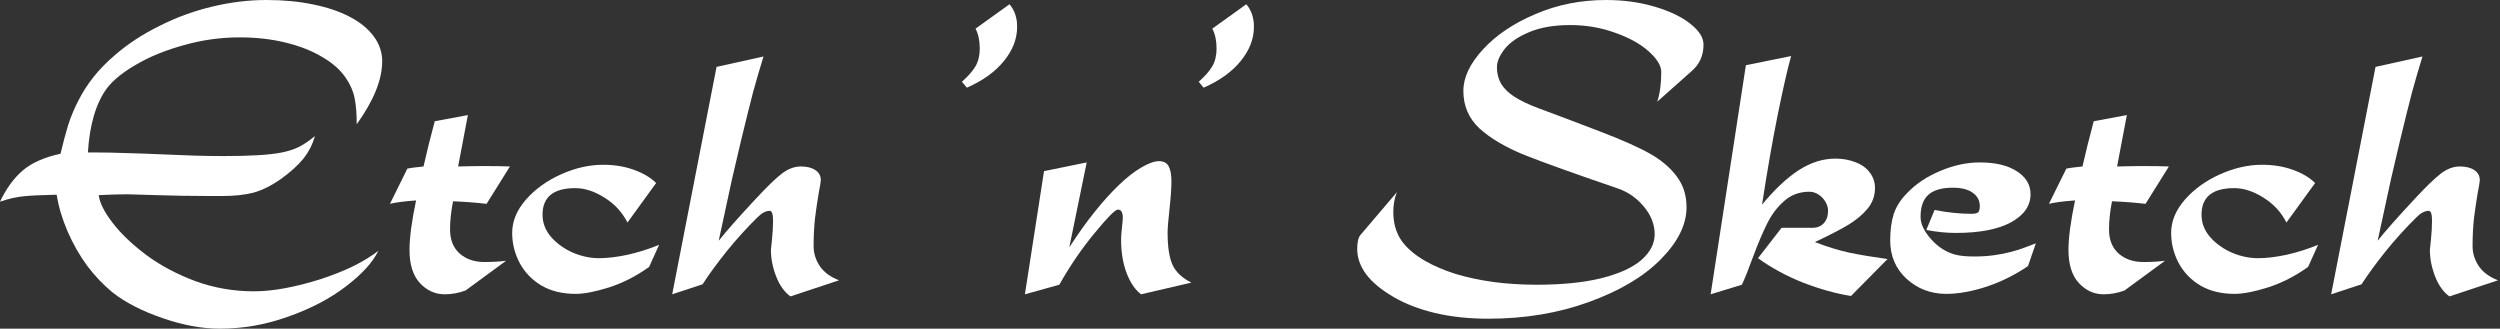
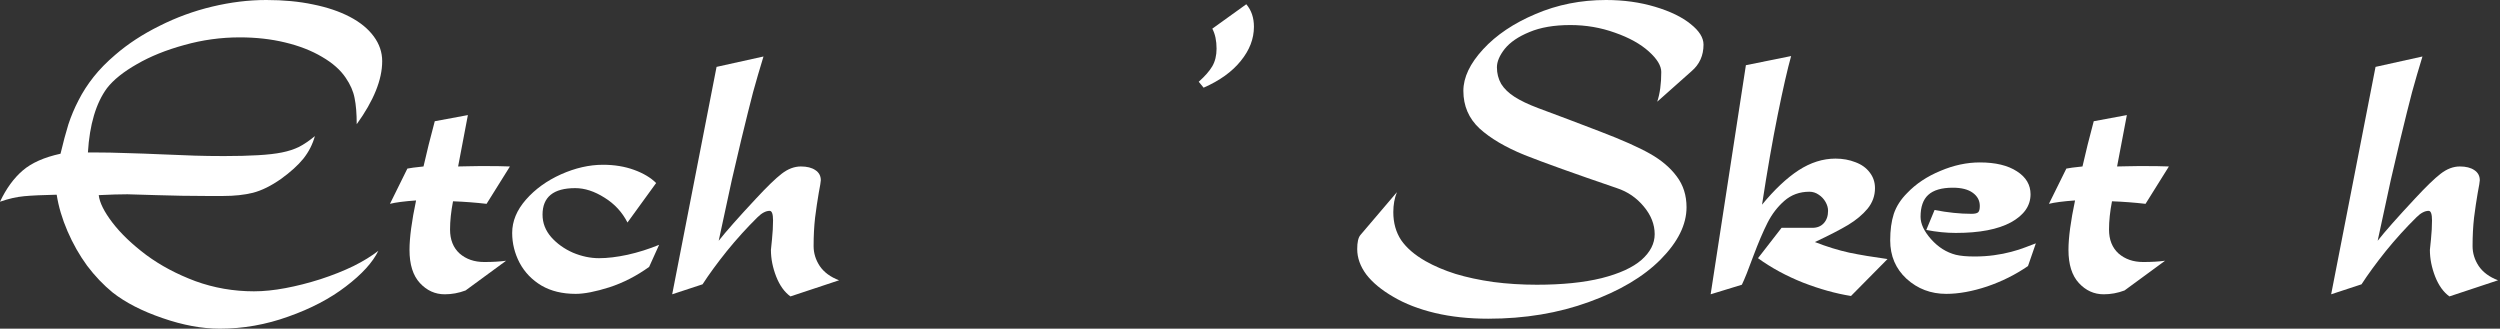
<svg xmlns="http://www.w3.org/2000/svg" width="251" height="33" viewBox="0 0 251 33" fill="none">
  <rect x="0" y="0" width="251" height="33" fill="#333333" stroke="none" />
  <path d="M238.504 6.715L243.215 5.671C242.831 6.921 242.483 8.115 242.171 9.252C241.872 10.389 241.474 11.988 240.977 14.048C240.494 16.095 240.181 17.431 240.039 18.056C239.897 18.681 239.456 20.721 238.717 24.174C239.442 23.251 240.693 21.837 242.469 19.932C243.578 18.738 244.437 17.907 245.048 17.438C245.674 16.955 246.313 16.713 246.967 16.713C247.578 16.713 248.061 16.834 248.417 17.076C248.786 17.317 248.971 17.658 248.971 18.099C248.971 18.227 248.9 18.66 248.758 19.399C248.63 20.138 248.509 20.955 248.395 21.851C248.296 22.732 248.246 23.684 248.246 24.707C248.246 25.418 248.452 26.086 248.864 26.711C249.291 27.337 249.937 27.813 250.804 28.14L245.922 29.76C245.326 29.333 244.849 28.672 244.494 27.777C244.139 26.868 243.961 25.972 243.961 25.091C243.961 25.091 243.997 24.743 244.068 24.047C244.139 23.35 244.174 22.711 244.174 22.128C244.174 21.488 244.061 21.169 243.833 21.169C243.45 21.169 243.037 21.389 242.597 21.829C241.531 22.881 240.508 24.011 239.527 25.219C238.561 26.427 237.751 27.535 237.097 28.545L234.048 29.547L238.504 6.715Z" fill="white" />
-   <path d="M232.735 24.579L231.733 26.797C230.468 27.706 229.14 28.388 227.747 28.843C226.354 29.284 225.224 29.504 224.357 29.504C223.021 29.504 221.877 29.227 220.925 28.672C219.973 28.104 219.241 27.344 218.729 26.392C218.232 25.439 217.983 24.437 217.983 23.386C217.983 22.206 218.445 21.09 219.369 20.039C220.293 18.987 221.465 18.142 222.886 17.502C224.322 16.862 225.729 16.543 227.107 16.543C228.244 16.543 229.282 16.713 230.22 17.054C231.158 17.395 231.897 17.836 232.437 18.376L229.559 22.341C229.033 21.304 228.266 20.472 227.257 19.847C226.248 19.207 225.267 18.888 224.315 18.888C222.126 18.888 221.032 19.776 221.032 21.552C221.032 22.391 221.323 23.144 221.906 23.812C222.488 24.466 223.213 24.985 224.08 25.368C224.961 25.738 225.835 25.922 226.702 25.922C227.541 25.922 228.493 25.809 229.559 25.581C230.639 25.34 231.698 25.006 232.735 24.579Z" fill="white" />
  <path d="M210.211 12.172L213.536 11.554L212.556 16.713C212.94 16.699 213.288 16.692 213.6 16.692C213.927 16.678 214.339 16.671 214.837 16.671C216.173 16.671 217.146 16.685 217.757 16.713L215.412 20.465C214.304 20.337 213.181 20.252 212.044 20.209C211.845 21.233 211.746 22.178 211.746 23.045C211.746 24.068 212.065 24.871 212.705 25.453C213.359 26.022 214.183 26.306 215.178 26.306C216.016 26.306 216.748 26.264 217.374 26.178L213.302 29.163C212.62 29.419 211.923 29.547 211.213 29.547C210.246 29.547 209.415 29.17 208.719 28.417C208.022 27.663 207.674 26.555 207.674 25.091C207.674 23.869 207.894 22.213 208.335 20.124C207.141 20.209 206.267 20.323 205.713 20.465L207.461 16.926C207.717 16.869 208.257 16.798 209.081 16.713C209.394 15.32 209.77 13.807 210.211 12.172Z" fill="white" />
  <path d="M193.4 23.087L194.231 21.083C195.539 21.339 196.775 21.467 197.94 21.467C198.267 21.467 198.487 21.417 198.601 21.318C198.715 21.218 198.772 21.005 198.772 20.678C198.772 20.138 198.537 19.698 198.068 19.357C197.599 19.015 196.931 18.845 196.064 18.845C194.942 18.845 194.117 19.087 193.591 19.57C193.08 20.039 192.824 20.771 192.824 21.765C192.824 22.476 193.179 23.229 193.89 24.025C194.601 24.821 195.425 25.34 196.363 25.581C196.832 25.695 197.457 25.752 198.239 25.752C198.935 25.752 199.589 25.709 200.2 25.624C200.825 25.539 201.401 25.425 201.927 25.283C202.467 25.141 202.936 24.992 203.334 24.835C203.746 24.679 204.101 24.544 204.4 24.43L203.611 26.711C202.374 27.564 201.01 28.246 199.518 28.758C198.026 29.255 196.654 29.504 195.403 29.504C193.854 29.504 192.526 28.999 191.417 27.99C190.323 26.981 189.776 25.695 189.776 24.132C189.776 23.108 189.896 22.22 190.138 21.467C190.394 20.714 190.841 20.017 191.481 19.378C192.362 18.454 193.471 17.715 194.807 17.161C196.143 16.592 197.464 16.308 198.772 16.308C200.349 16.308 201.593 16.607 202.502 17.203C203.412 17.786 203.867 18.554 203.867 19.506C203.867 20.657 203.213 21.595 201.905 22.32C200.598 23.03 198.75 23.386 196.363 23.386C195.411 23.386 194.423 23.286 193.4 23.087Z" fill="white" />
  <path d="M175.288 6.545L179.829 5.628C179.459 6.95 179.012 8.911 178.486 11.512C177.96 14.112 177.434 17.125 176.908 20.55C178.159 19.03 179.381 17.879 180.575 17.097C181.783 16.315 183.019 15.924 184.284 15.924C185.009 15.924 185.677 16.045 186.288 16.287C186.899 16.514 187.375 16.855 187.716 17.31C188.072 17.765 188.249 18.291 188.249 18.888C188.249 19.655 188.001 20.344 187.503 20.955C187.006 21.552 186.359 22.092 185.563 22.576C184.782 23.045 183.666 23.62 182.216 24.302C183.424 24.771 184.575 25.127 185.67 25.368C186.778 25.596 188.057 25.809 189.507 26.008L185.84 29.717C184.32 29.476 182.714 29.028 181.022 28.374C179.345 27.706 177.839 26.889 176.503 25.922L178.869 22.874H181.96C182.444 22.874 182.827 22.718 183.112 22.405C183.396 22.092 183.538 21.68 183.538 21.169C183.538 20.87 183.453 20.572 183.282 20.273C183.112 19.975 182.884 19.733 182.6 19.548C182.316 19.349 182.003 19.25 181.662 19.25C180.681 19.25 179.843 19.556 179.147 20.167C178.464 20.764 177.903 21.495 177.462 22.362C177.022 23.229 176.546 24.345 176.034 25.709C175.537 27.074 175.153 28.033 174.883 28.587L171.749 29.547L175.288 6.545Z" fill="white" />
  <path d="M136.583 23.599L140.25 19.293C140.008 19.89 139.888 20.558 139.888 21.297C139.888 22.377 140.151 23.315 140.676 24.11C141.216 24.892 142.034 25.596 143.128 26.221C144.009 26.718 145.011 27.145 146.134 27.5C147.256 27.841 148.514 28.111 149.907 28.31C151.314 28.495 152.778 28.587 154.298 28.587C156.842 28.587 159.01 28.367 160.8 27.926C162.591 27.472 163.927 26.86 164.808 26.093C165.689 25.311 166.13 24.452 166.13 23.514C166.13 22.533 165.767 21.609 165.043 20.742C164.318 19.861 163.415 19.243 162.335 18.888C158.086 17.438 154.995 16.329 153.062 15.562C151.143 14.78 149.637 13.892 148.543 12.897C147.463 11.888 146.922 10.63 146.922 9.124C146.922 7.774 147.583 6.381 148.905 4.946C150.227 3.51 151.982 2.331 154.171 1.407C156.359 0.469 158.718 0 161.248 0C163.01 0 164.652 0.227 166.172 0.682C167.693 1.137 168.88 1.713 169.733 2.409C170.599 3.091 171.033 3.78 171.033 4.477C171.033 5.571 170.635 6.459 169.839 7.141L166.386 10.211C166.656 9.401 166.791 8.406 166.791 7.227C166.791 6.601 166.371 5.912 165.533 5.159C164.694 4.406 163.565 3.78 162.143 3.283C160.722 2.771 159.23 2.515 157.667 2.515C156.032 2.515 154.661 2.75 153.552 3.219C152.444 3.674 151.62 4.235 151.079 4.903C150.554 5.571 150.291 6.189 150.291 6.758C150.291 7.369 150.433 7.923 150.717 8.421C151.016 8.904 151.463 9.337 152.06 9.721C152.657 10.105 153.446 10.481 154.426 10.851C156.345 11.561 158.413 12.343 160.63 13.196C162.861 14.048 164.538 14.795 165.661 15.434C166.798 16.074 167.693 16.834 168.347 17.715C169.001 18.582 169.328 19.612 169.328 20.806C169.328 22.554 168.461 24.302 166.727 26.05C165.007 27.784 162.612 29.205 159.543 30.314C156.473 31.437 153.098 31.998 149.417 31.998C147.47 31.998 145.686 31.806 144.066 31.422C142.46 31.039 141.067 30.499 139.888 29.802C138.708 29.12 137.806 28.374 137.18 27.564C136.569 26.74 136.264 25.887 136.264 25.006C136.264 24.324 136.37 23.855 136.583 23.599Z" fill="white" />
  <path d="M121.716 2.878L125.127 0.426C125.639 1.023 125.895 1.776 125.895 2.686C125.895 3.894 125.454 5.038 124.573 6.118C123.706 7.198 122.462 8.094 120.842 8.804L120.352 8.207C120.977 7.653 121.432 7.134 121.716 6.651C122.001 6.154 122.143 5.564 122.143 4.882C122.143 4.086 122.001 3.418 121.716 2.878Z" fill="white" />
-   <path d="M119.614 28.374L114.562 29.547C113.965 29.092 113.482 28.381 113.112 27.415C112.743 26.448 112.558 25.326 112.558 24.047C112.558 23.748 112.587 23.35 112.643 22.853C112.7 22.355 112.729 22.028 112.729 21.872C112.729 21.318 112.565 21.041 112.238 21.041C111.968 21.041 111.187 21.829 109.893 23.407C108.6 24.97 107.421 26.697 106.355 28.587L102.901 29.547L104.82 17.182L109.105 16.308L107.357 24.835C108.28 23.414 109.14 22.213 109.936 21.233C110.732 20.238 111.528 19.357 112.324 18.589C113.119 17.822 113.873 17.232 114.583 16.82C115.308 16.393 115.898 16.18 116.353 16.18C116.822 16.18 117.149 16.351 117.333 16.692C117.518 17.033 117.61 17.538 117.61 18.205C117.61 18.888 117.547 19.811 117.419 20.977C117.291 22.142 117.227 22.931 117.227 23.343C117.227 24.807 117.397 25.901 117.738 26.626C118.079 27.337 118.705 27.919 119.614 28.374Z" fill="white" />
-   <path d="M97.943 2.878L101.353 0.426C101.865 1.023 102.121 1.776 102.121 2.686C102.121 3.894 101.68 5.038 100.799 6.118C99.932 7.198 98.689 8.094 97.069 8.804L96.578 8.207C97.204 7.653 97.658 7.134 97.943 6.651C98.227 6.154 98.369 5.564 98.369 4.882C98.369 4.086 98.227 3.418 97.943 2.878Z" fill="white" />
  <path d="M71.943 6.715L76.655 5.671C76.271 6.921 75.923 8.115 75.61 9.252C75.312 10.389 74.914 11.988 74.416 14.048C73.933 16.095 73.62 17.431 73.478 18.056C73.336 18.681 72.896 20.721 72.157 24.174C72.881 23.251 74.132 21.837 75.909 19.932C77.017 18.738 77.877 17.907 78.488 17.438C79.113 16.955 79.753 16.713 80.407 16.713C81.018 16.713 81.501 16.834 81.856 17.076C82.226 17.317 82.41 17.658 82.41 18.099C82.41 18.227 82.339 18.66 82.197 19.399C82.069 20.138 81.949 20.955 81.835 21.851C81.735 22.732 81.686 23.684 81.686 24.707C81.686 25.418 81.892 26.086 82.304 26.711C82.73 27.337 83.377 27.813 84.244 28.14L79.362 29.76C78.765 29.333 78.289 28.672 77.934 27.777C77.578 26.868 77.401 25.972 77.401 25.091C77.401 25.091 77.436 24.743 77.507 24.047C77.578 23.35 77.614 22.711 77.614 22.128C77.614 21.488 77.5 21.169 77.273 21.169C76.889 21.169 76.477 21.389 76.036 21.829C74.971 22.881 73.947 24.011 72.967 25.219C72 26.427 71.19 27.535 70.536 28.545L67.488 29.547L71.943 6.715Z" fill="white" />
  <path d="M66.175 24.579L65.173 26.797C63.908 27.706 62.579 28.388 61.186 28.843C59.794 29.284 58.664 29.504 57.797 29.504C56.461 29.504 55.317 29.227 54.365 28.672C53.413 28.104 52.681 27.344 52.169 26.392C51.672 25.439 51.423 24.437 51.423 23.386C51.423 22.206 51.885 21.09 52.809 20.039C53.732 18.987 54.905 18.142 56.326 17.502C57.761 16.862 59.168 16.543 60.547 16.543C61.684 16.543 62.721 16.713 63.659 17.054C64.597 17.395 65.336 17.836 65.876 18.376L62.998 22.341C62.473 21.304 61.705 20.472 60.696 19.847C59.687 19.207 58.706 18.888 57.754 18.888C55.566 18.888 54.471 19.776 54.471 21.552C54.471 22.391 54.763 23.144 55.345 23.812C55.928 24.466 56.653 24.985 57.52 25.368C58.401 25.738 59.275 25.922 60.142 25.922C60.98 25.922 61.933 25.809 62.998 25.581C64.079 25.34 65.137 25.006 66.175 24.579Z" fill="white" />
  <path d="M43.65 12.172L46.976 11.554L45.995 16.713C46.379 16.699 46.727 16.692 47.04 16.692C47.367 16.678 47.779 16.671 48.276 16.671C49.612 16.671 50.586 16.685 51.197 16.713L48.852 20.465C47.743 20.337 46.621 20.252 45.484 20.209C45.285 21.233 45.185 22.178 45.185 23.045C45.185 24.068 45.505 24.871 46.145 25.453C46.798 26.022 47.623 26.306 48.617 26.306C49.456 26.306 50.188 26.264 50.813 26.178L46.742 29.163C46.059 29.419 45.363 29.547 44.652 29.547C43.686 29.547 42.855 29.17 42.158 28.417C41.462 27.663 41.114 26.555 41.114 25.091C41.114 23.869 41.334 22.213 41.774 20.124C40.581 20.209 39.707 20.323 39.152 20.465L40.9 16.926C41.156 16.869 41.696 16.798 42.52 16.713C42.833 15.32 43.21 13.807 43.65 12.172Z" fill="white" />
  <path d="M8.826 15.306H9.401C10.495 15.306 11.597 15.328 12.705 15.37C13.814 15.399 15.008 15.441 16.287 15.498C17.58 15.555 18.667 15.598 19.548 15.626C20.444 15.654 21.424 15.669 22.49 15.669C23.798 15.669 24.935 15.64 25.901 15.583C26.882 15.527 27.685 15.434 28.31 15.306C28.95 15.178 29.518 14.993 30.015 14.752C30.513 14.496 31.046 14.134 31.614 13.665C31.387 14.489 31.003 15.242 30.463 15.924C29.923 16.592 29.17 17.274 28.203 17.971C27.209 18.667 26.271 19.129 25.39 19.357C24.523 19.57 23.528 19.676 22.405 19.676H20.7C19.108 19.676 17.431 19.648 15.669 19.591C13.906 19.534 12.947 19.506 12.791 19.506C12.037 19.506 11.078 19.534 9.913 19.591C9.998 20.344 10.46 21.268 11.298 22.362C12.137 23.457 13.267 24.537 14.688 25.603C16.109 26.654 17.751 27.528 19.612 28.225C21.488 28.907 23.45 29.248 25.496 29.248C26.462 29.248 27.514 29.142 28.651 28.928C29.788 28.715 30.961 28.417 32.169 28.033C33.391 27.635 34.499 27.194 35.494 26.711C36.489 26.214 37.32 25.702 37.988 25.176C37.42 26.342 36.333 27.535 34.727 28.758C33.135 29.98 31.209 30.989 28.95 31.785C26.704 32.595 24.409 33 22.064 33C20.273 33 18.355 32.645 16.308 31.934C14.276 31.238 12.613 30.385 11.32 29.376C10.382 28.608 9.522 27.706 8.74 26.669C7.973 25.617 7.319 24.466 6.779 23.215C6.239 21.965 5.877 20.742 5.692 19.548C4.285 19.577 3.198 19.627 2.43 19.698C1.663 19.769 0.853 19.953 0 20.252C0.625 18.93 1.386 17.886 2.281 17.118C3.176 16.351 4.441 15.789 6.076 15.434C6.346 14.297 6.609 13.316 6.864 12.492C7.134 11.668 7.475 10.858 7.888 10.062C8.3 9.252 8.804 8.47 9.401 7.717C9.998 6.964 10.723 6.225 11.576 5.5C12.84 4.406 14.319 3.439 16.01 2.601C17.701 1.748 19.47 1.101 21.318 0.661C23.165 0.22 24.97 0 26.733 0C28.466 0 30.037 0.149 31.444 0.448C32.851 0.732 34.073 1.144 35.111 1.684C36.148 2.224 36.951 2.878 37.519 3.645C38.088 4.413 38.372 5.244 38.372 6.14C38.372 8.001 37.519 10.112 35.814 12.471C35.814 11.405 35.743 10.531 35.601 9.849C35.473 9.167 35.174 8.485 34.705 7.802C34.18 7.021 33.391 6.324 32.339 5.713C31.288 5.088 30.051 4.605 28.63 4.264C27.223 3.922 25.702 3.752 24.068 3.752C22.178 3.752 20.323 4.008 18.504 4.519C16.685 5.017 15.1 5.656 13.75 6.438C12.4 7.205 11.398 8.008 10.744 8.847C9.636 10.353 8.996 12.507 8.826 15.306Z" fill="white" />
</svg>